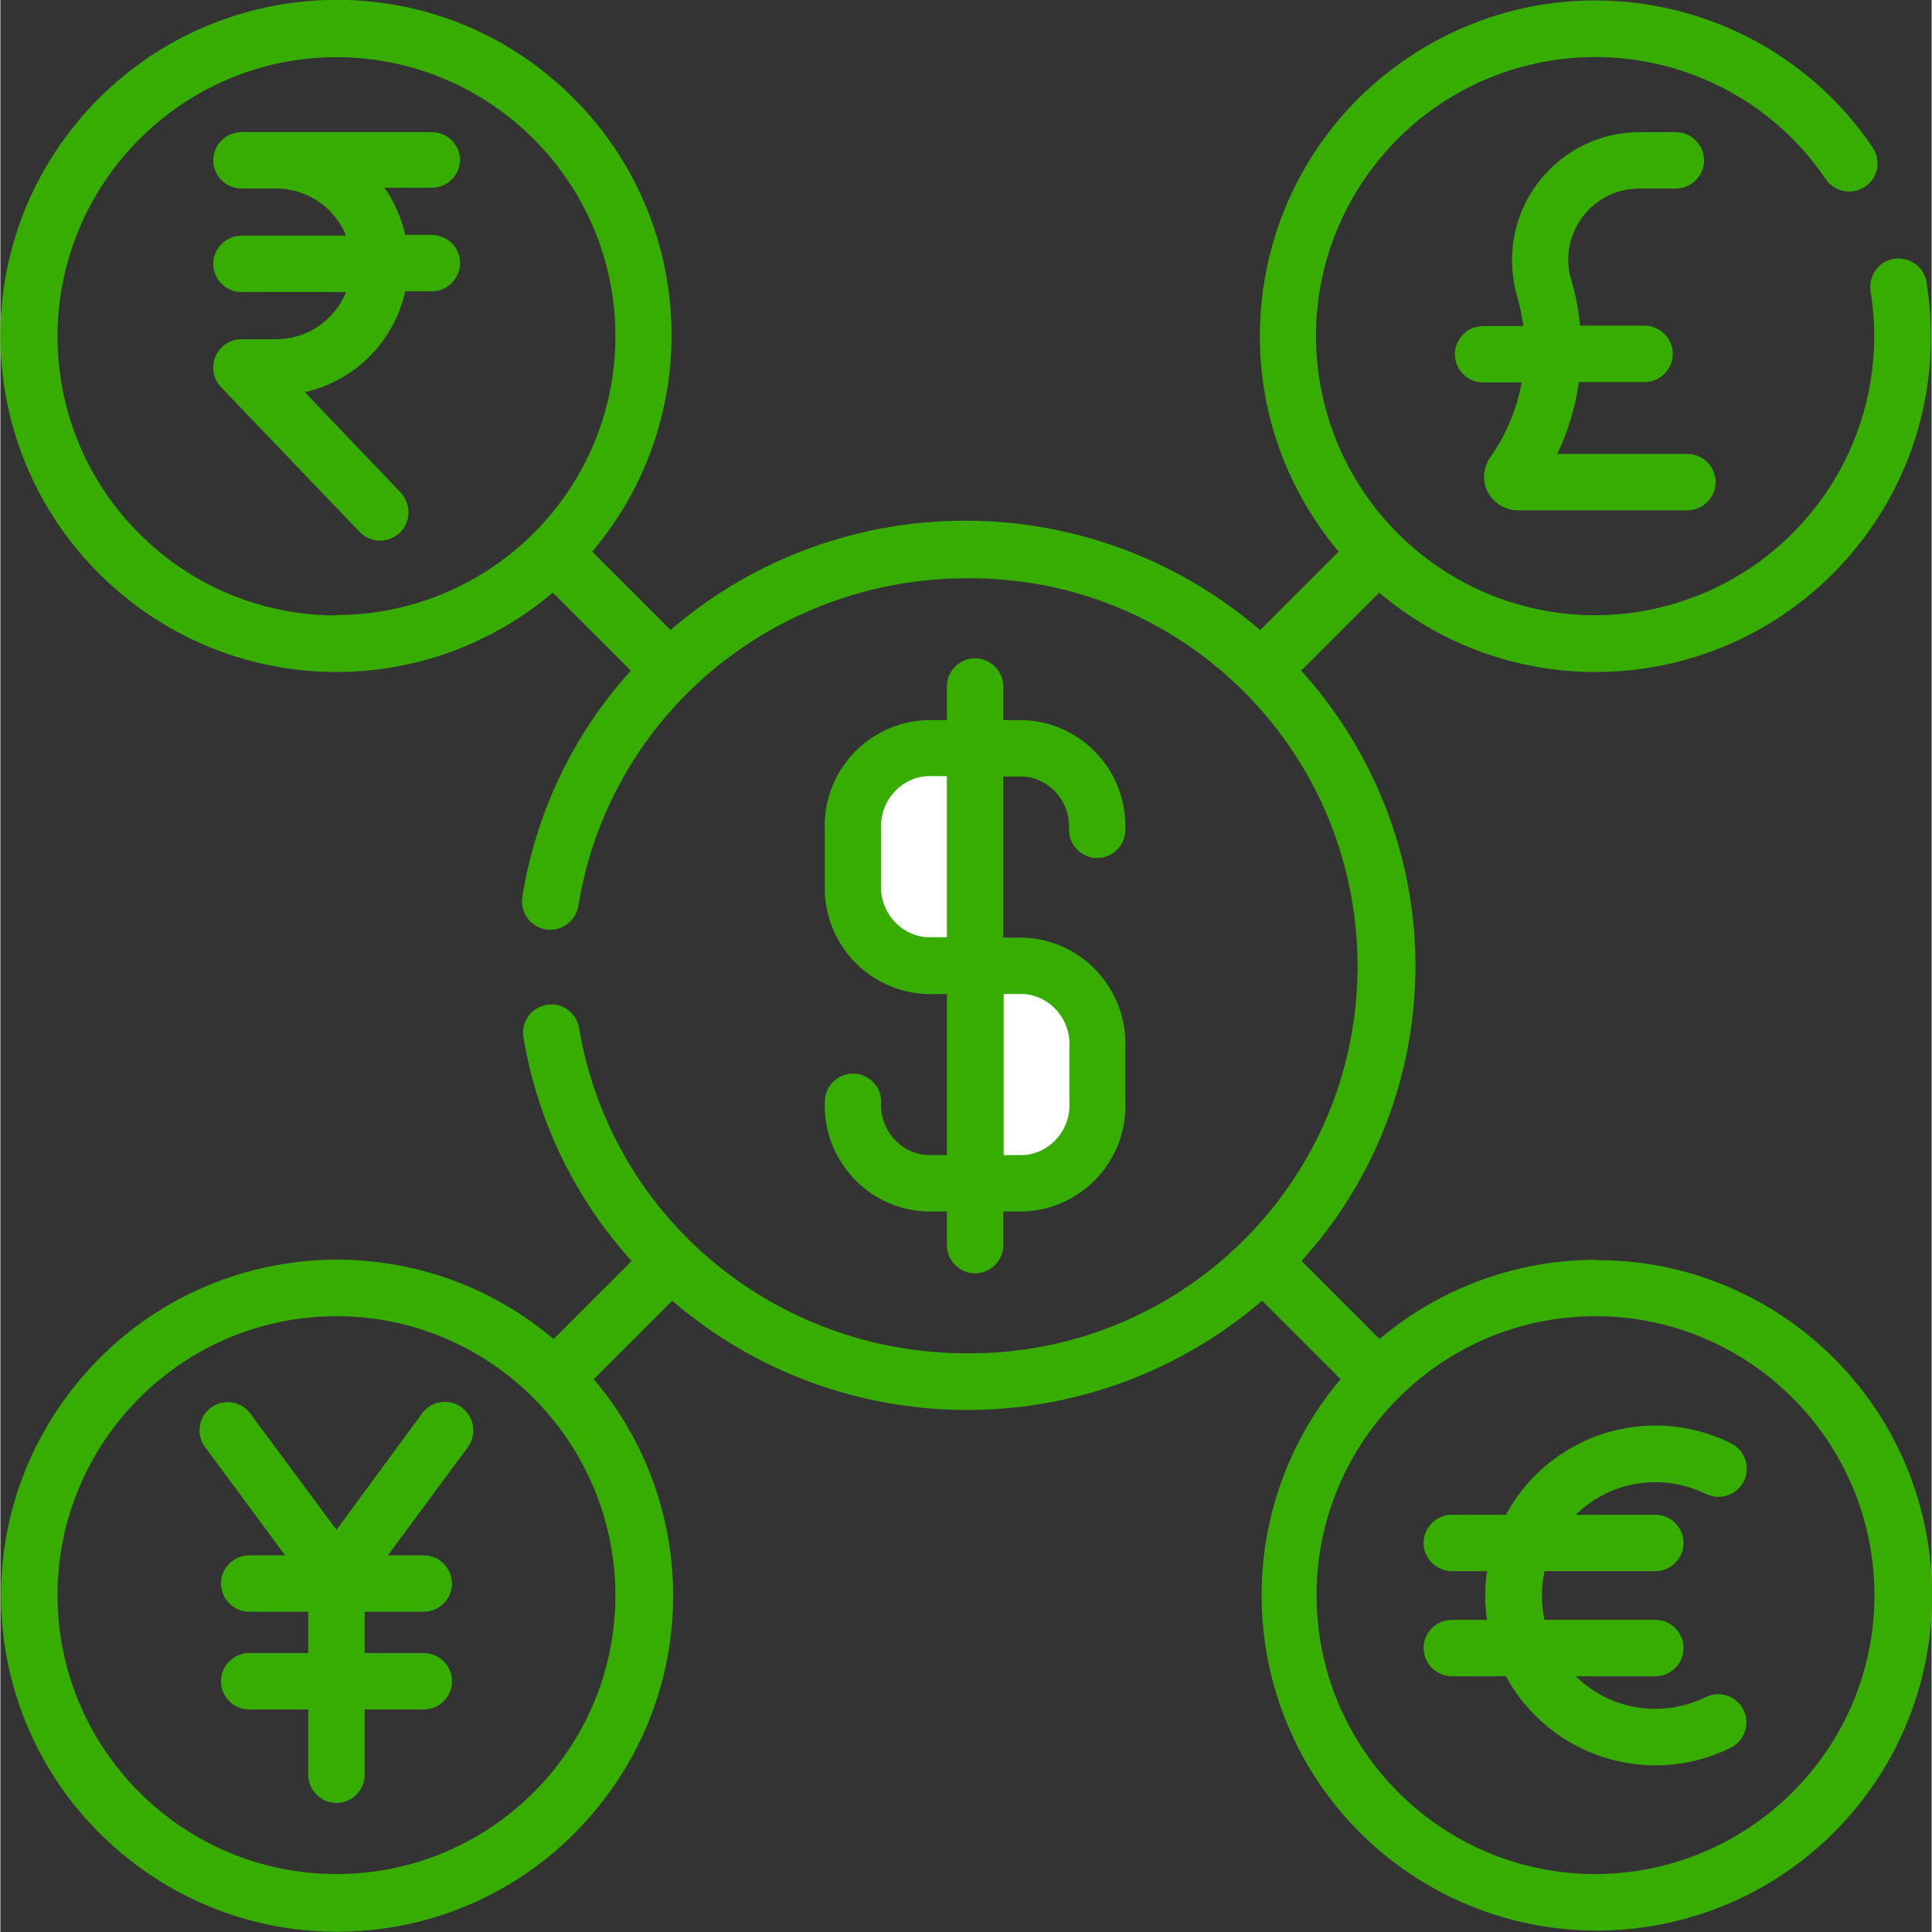
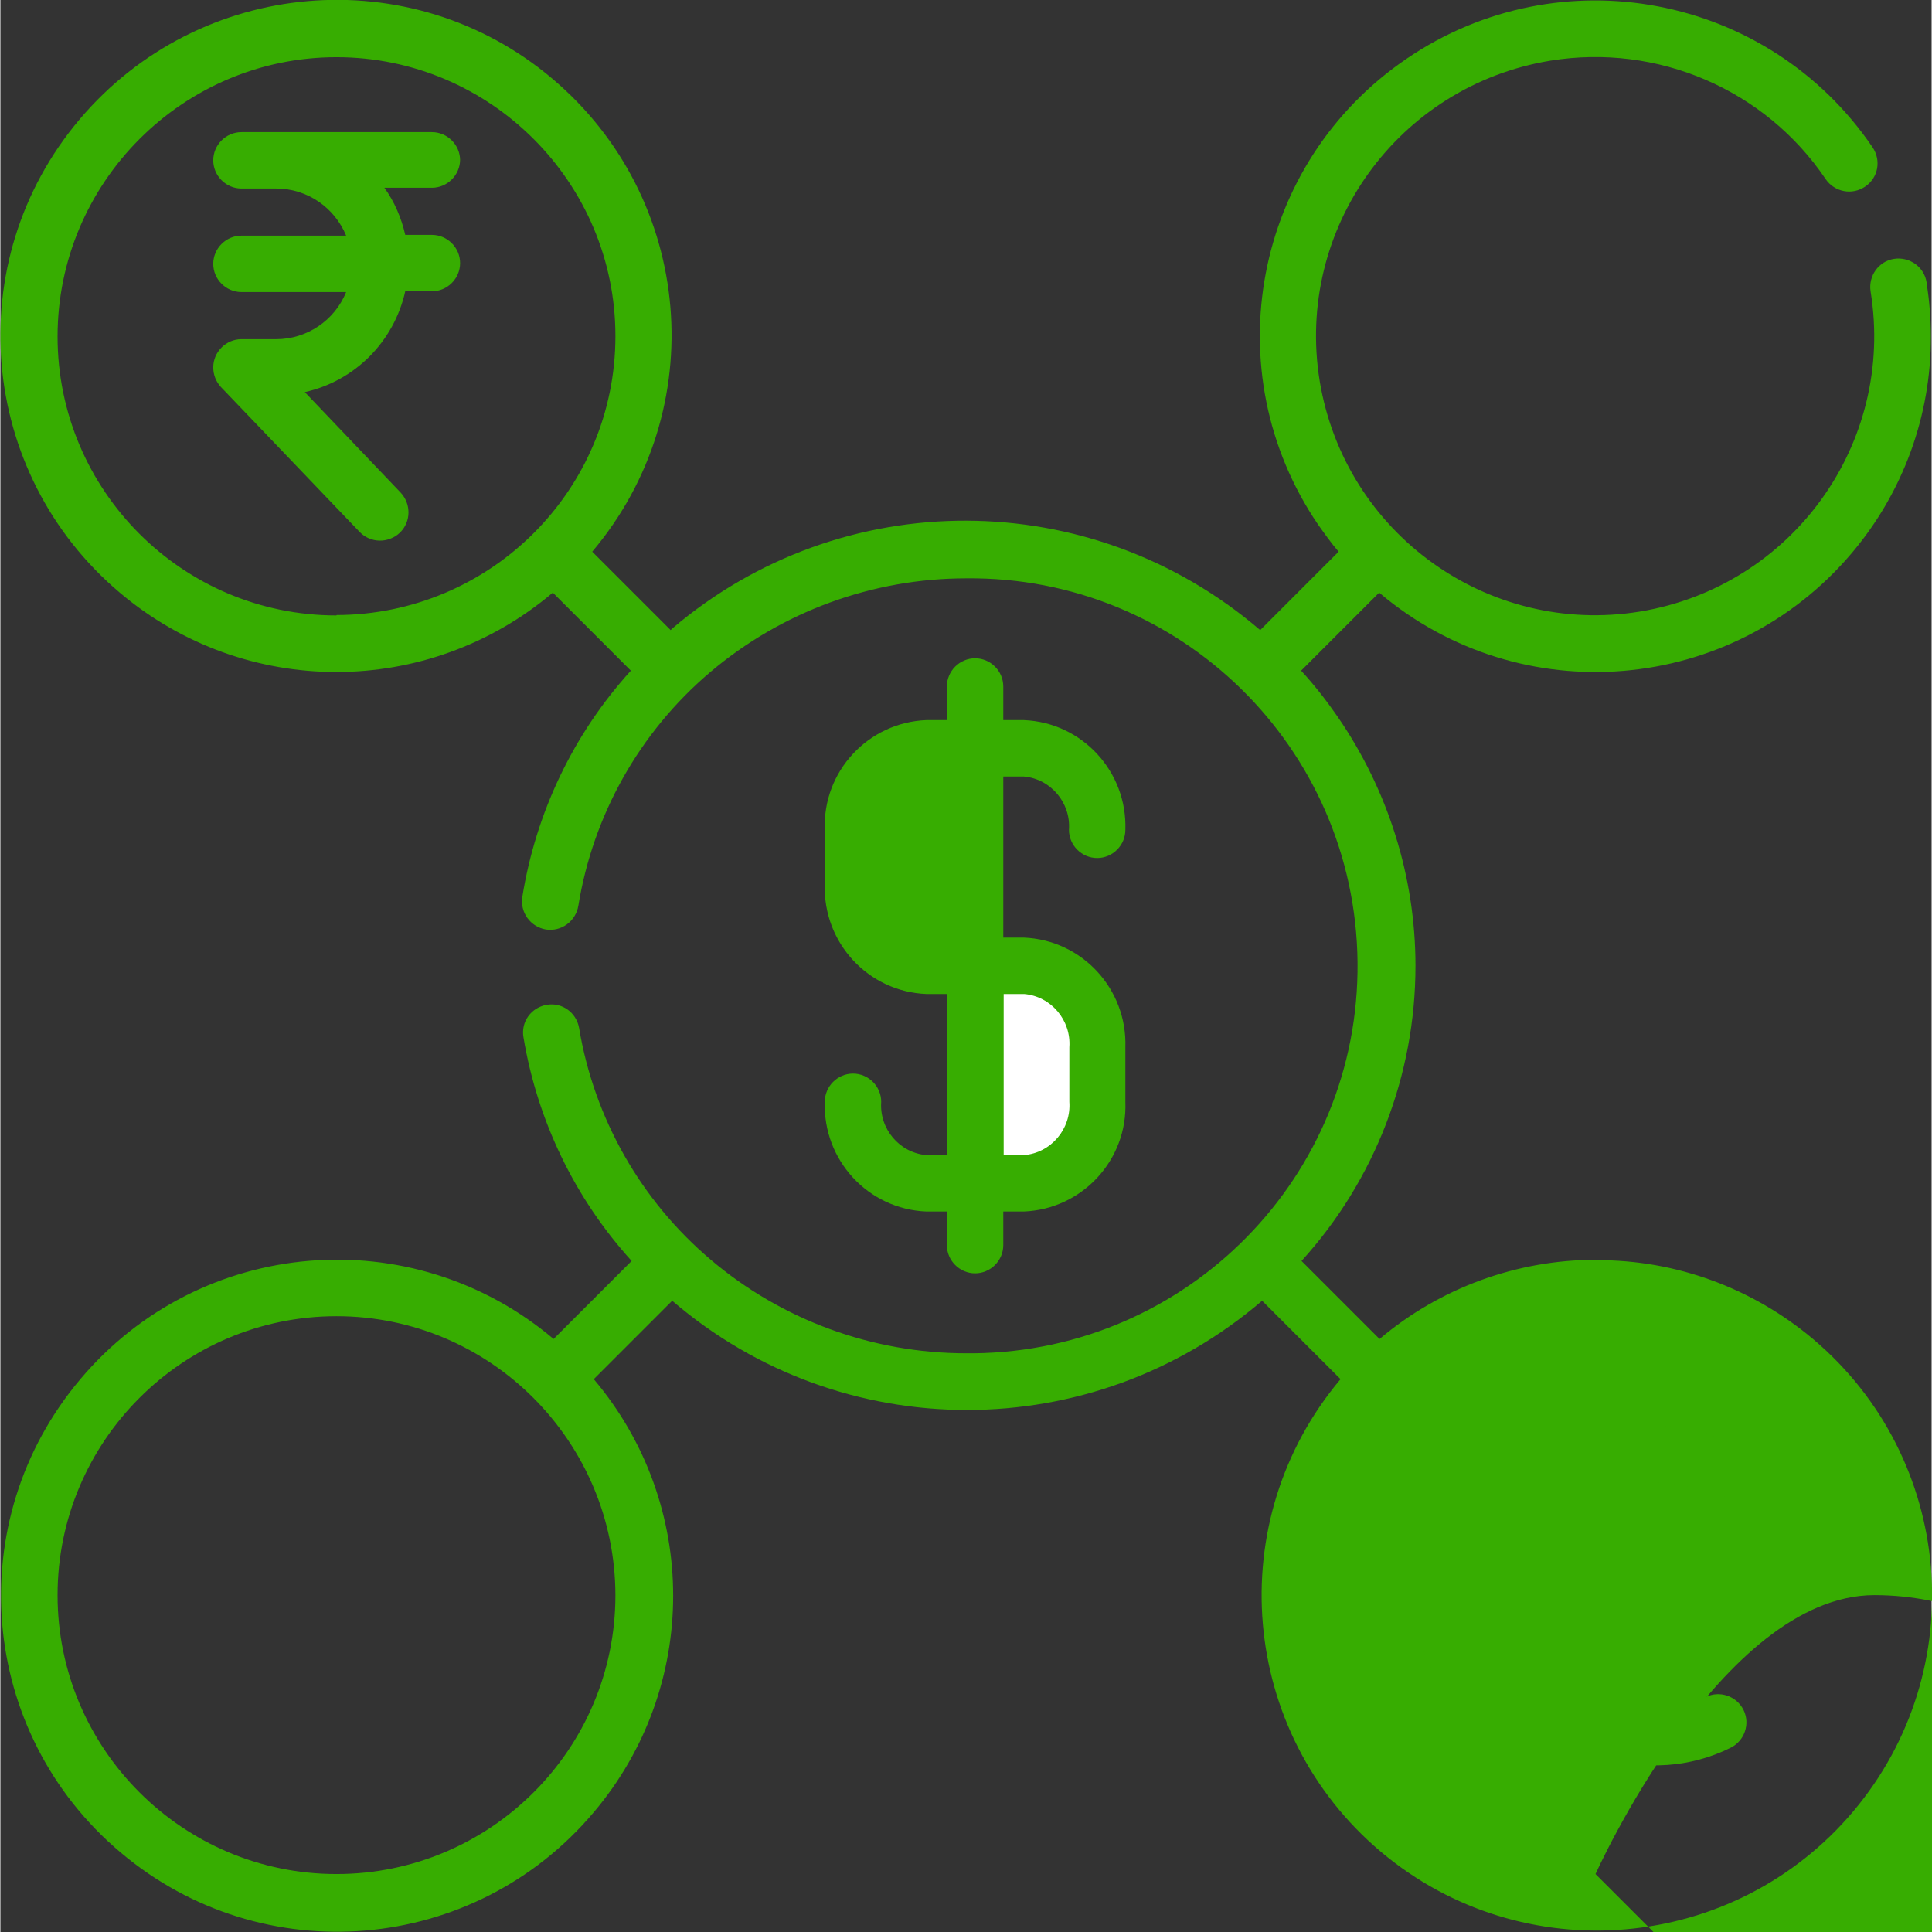
<svg xmlns="http://www.w3.org/2000/svg" class="benefits-card-img" viewBox="0 0 49.99 50.01" width="50" height="50">
  <rect x="0" y="0" width="49.99" height="50.01" fill="#333333" stroke="none" />
  <path d="M23.97,29.9c-.7-.06-1.22-.68-1.17-1.38,0-.4-.33-.73-.73-.73s-.73,.33-.73,.73h0c-.05,1.51,1.12,2.78,2.63,2.84h.53v.87c0,.4,.33,.73,.73,.73s.73-.33,.73-.73v-.87h.53c1.51-.06,2.69-1.33,2.63-2.84v-1.41c.05-1.51-1.12-2.78-2.63-2.84h-.53v-4.17h.53c.7,.06,1.22,.68,1.17,1.38,0,.4,.33,.73,.73,.73s.73-.33,.73-.73c.05-1.51-1.12-2.78-2.63-2.84h-.53v-.87c0-.4-.33-.73-.73-.73s-.73,.33-.73,.73h0v.87h-.53c-1.51,.06-2.69,1.33-2.63,2.84v1.41c-.05,1.51,1.12,2.78,2.63,2.84h.53v4.17h-.53Z" fill="#37ad01" />
  <path d="M25.97,25.73h.53c.7,.06,1.22,.68,1.17,1.38v1.41c.05,.7-.47,1.32-1.17,1.38h-.53s0-4.17,0-4.17Z" fill="#fff" />
-   <path d="M23.97,24.26c-.7-.06-1.22-.68-1.17-1.38v-1.41c-.05-.7,.47-1.32,1.17-1.38h.53v4.17s-.53,0-.53,0Z" fill="#fff" />
  <g class="forex-group">
-     <path d="M41.3,32.61c-2.05,0-4.04,.73-5.6,2.05l-2.02-2.02c1.9-2.09,2.95-4.82,2.95-7.64,0-2.3-.71-4.55-2.01-6.44-.29-.42-.6-.82-.95-1.2l2.02-2.02c3.66,3.1,9.13,2.64,12.23-1.02,1.33-1.57,2.06-3.56,2.05-5.62,0-.47-.04-.93-.11-1.39-.06-.4-.44-.67-.84-.61s-.67,.44-.61,.84h0c.64,3.94-2.03,7.64-5.97,8.29-3.94,.64-7.64-2.03-8.29-5.97-.64-3.94,2.03-7.64,5.97-8.29,2.77-.45,5.56,.74,7.13,3.07,.23,.33,.68,.42,1.02,.19s.42-.68,.19-1.02c-2.7-3.97-8.1-4.99-12.06-2.29-3.97,2.7-4.99,8.1-2.29,12.06,.17,.24,.34,.48,.53,.7l-2.03,2.03c-4.38-3.76-10.83-3.78-15.22-.04l-.04,.04-2.03-2.03c3.1-3.67,2.64-9.15-1.04-12.25C10.63-1.05,5.15-.58,2.05,3.09-1.05,6.76-.58,12.24,3.09,15.34c3.24,2.74,7.97,2.74,11.21,0l2.02,2.02c-1.49,1.64-2.46,3.68-2.81,5.86-.06,.4,.21,.77,.61,.84,.4,.06,.77-.21,.84-.61h0c.38-2.35,1.58-4.49,3.4-6.04,1.86-1.58,4.22-2.44,6.64-2.44,5.54-.06,10.07,4.39,10.13,9.93,.06,5.54-4.39,10.07-9.93,10.13h-.2c-2.43,0-4.77-.86-6.61-2.42-1.81-1.53-3.02-3.66-3.41-6-.07-.4-.44-.67-.84-.6-.4,.07-.67,.44-.6,.84h0c.36,2.16,1.33,4.17,2.8,5.79l-2.02,2.02c-3.67-3.1-9.15-2.64-12.25,1.04-3.1,3.67-2.64,9.15,1.04,12.25,3.67,3.1,9.15,2.64,12.25-1.04,2.74-3.24,2.74-7.97,0-11.21l2.03-2.03c4.39,3.77,10.87,3.77,15.27,0l2.03,2.03c-3.09,3.67-2.62,9.14,1.04,12.23,3.67,3.09,9.14,2.62,12.23-1.04,3.09-3.67,2.62-9.14-1.04-12.23-1.57-1.32-3.55-2.05-5.6-2.04M8.7,15.93c-3.99,0-7.22-3.24-7.22-7.22S4.72,1.48,8.7,1.48s7.22,3.24,7.22,7.22h0c0,3.99-3.24,7.21-7.22,7.22m7.22,25.37c0,3.99-3.24,7.22-7.22,7.22s-7.22-3.24-7.22-7.22,3.24-7.22,7.22-7.22,7.21,3.24,7.22,7.22m25.37,7.22c-3.99,0-7.22-3.24-7.22-7.22s3.24-7.22,7.22-7.22,7.22,3.24,7.22,7.22-3.24,7.21-7.22,7.22" fill="#37ad01" />
+     <path d="M41.3,32.61c-2.05,0-4.04,.73-5.6,2.05l-2.02-2.02c1.9-2.09,2.95-4.82,2.95-7.64,0-2.3-.71-4.55-2.01-6.44-.29-.42-.6-.82-.95-1.2l2.02-2.02c3.66,3.1,9.13,2.64,12.23-1.02,1.33-1.57,2.06-3.56,2.05-5.62,0-.47-.04-.93-.11-1.39-.06-.4-.44-.67-.84-.61s-.67,.44-.61,.84h0c.64,3.94-2.03,7.64-5.97,8.29-3.94,.64-7.64-2.03-8.29-5.97-.64-3.94,2.03-7.64,5.97-8.29,2.77-.45,5.56,.74,7.13,3.07,.23,.33,.68,.42,1.02,.19s.42-.68,.19-1.02c-2.7-3.97-8.1-4.99-12.06-2.29-3.97,2.7-4.99,8.1-2.29,12.06,.17,.24,.34,.48,.53,.7l-2.03,2.03c-4.38-3.76-10.83-3.78-15.22-.04l-.04,.04-2.03-2.03c3.1-3.67,2.64-9.15-1.04-12.25C10.63-1.05,5.15-.58,2.05,3.09-1.05,6.76-.58,12.24,3.09,15.34c3.24,2.74,7.97,2.74,11.21,0l2.02,2.02c-1.49,1.64-2.46,3.68-2.81,5.86-.06,.4,.21,.77,.61,.84,.4,.06,.77-.21,.84-.61h0c.38-2.35,1.58-4.49,3.4-6.04,1.86-1.58,4.22-2.44,6.64-2.44,5.54-.06,10.07,4.39,10.13,9.93,.06,5.54-4.39,10.07-9.93,10.13h-.2c-2.43,0-4.77-.86-6.61-2.42-1.81-1.53-3.02-3.66-3.41-6-.07-.4-.44-.67-.84-.6-.4,.07-.67,.44-.6,.84h0c.36,2.16,1.33,4.17,2.8,5.79l-2.02,2.02c-3.67-3.1-9.15-2.64-12.25,1.04-3.1,3.67-2.64,9.15,1.04,12.25,3.67,3.1,9.15,2.64,12.25-1.04,2.74-3.24,2.74-7.97,0-11.21l2.03-2.03c4.39,3.77,10.87,3.77,15.27,0l2.03,2.03c-3.09,3.67-2.62,9.14,1.04,12.23,3.67,3.09,9.14,2.62,12.23-1.04,3.09-3.67,2.62-9.14-1.04-12.23-1.57-1.32-3.55-2.05-5.6-2.04M8.7,15.93c-3.99,0-7.22-3.24-7.22-7.22S4.72,1.48,8.7,1.48s7.22,3.24,7.22,7.22h0c0,3.99-3.24,7.21-7.22,7.22m7.22,25.37c0,3.99-3.24,7.22-7.22,7.22s-7.22-3.24-7.22-7.22,3.24-7.22,7.22-7.22,7.21,3.24,7.22,7.22m25.37,7.22s3.24-7.22,7.22-7.22,7.22,3.24,7.22,7.22-3.24,7.21-7.22,7.22" fill="#37ad01" />
    <path class="forex-item" d="M11.9,4.15c0-.4-.33-.73-.73-.73H6.24c-.4,0-.73,.33-.73,.73s.33,.73,.73,.73h.9c.8,0,1.51,.49,1.81,1.22h-2.71c-.4,0-.73,.33-.73,.73s.33,.73,.73,.73h2.71c-.3,.74-1.02,1.22-1.81,1.22h-.9c-.4,0-.73,.33-.73,.73,0,.19,.07,.37,.2,.51l3.59,3.75c.28,.29,.74,.3,1.04,.02,.29-.28,.3-.74,.02-1.04l-2.48-2.6c1.3-.29,2.31-1.31,2.6-2.61h.69c.4,0,.73-.33,.73-.73s-.33-.73-.73-.73h-.69c-.1-.44-.28-.86-.54-1.22h1.23c.4,0,.73-.33,.73-.73h0" fill="#37ad01" />
-     <path class="forex-item" d="M38.5,12.73c.15,.29,.45,.48,.78,.48h4.39c.4,0,.73-.33,.73-.73s-.33-.73-.73-.73h-3.37c.28-.59,.47-1.21,.56-1.86h1.7c.4,0,.73-.33,.73-.73s-.33-.73-.73-.73h-1.67c-.04-.4-.11-.8-.23-1.19-.29-.98,.28-2.01,1.26-2.29,.17-.05,.34-.07,.52-.07h.93c.4,0,.73-.33,.73-.73s-.33-.73-.73-.73h-.93c-1.83,0-3.31,1.48-3.31,3.31,0,.32,.04,.63,.13,.93,.07,.26,.13,.52,.16,.78h-1.04c-.4,0-.73,.33-.73,.73s.33,.73,.73,.73h1c-.13,.69-.4,1.35-.81,1.93-.19,.27-.22,.62-.07,.91h0Z" fill="#37ad01" />
    <path class="forex-item" d="M44.15,38.67c.36,.18,.8,.03,.98-.33s.03-.8-.33-.98h0c-.61-.3-1.28-.46-1.96-.46-1.62,0-3.1,.89-3.87,2.31h-1.4c-.4,0-.73,.33-.73,.73s.33,.73,.73,.73h.91c-.06,.42-.06,.84,0,1.26h-.91c-.4,0-.73,.33-.73,.73s.33,.73,.73,.73h1.4c1.13,2.08,3.7,2.9,5.82,1.85,.36-.18,.51-.62,.33-.98s-.62-.51-.98-.33h0c-1.12,.55-2.47,.34-3.36-.54h2.06c.4,0,.73-.33,.73-.73s-.33-.73-.73-.73h-2.87c-.09-.42-.09-.85,0-1.26h2.87c.4,0,.73-.33,.73-.73s-.33-.73-.73-.73h-2.06c.89-.88,2.24-1.09,3.36-.54h0Z" fill="#37ad01" />
-     <path class="forex-item" d="M11.94,36.43c-.32-.24-.78-.17-1.02,.15h0l-2.22,3.02-2.23-3.01c-.24-.33-.7-.39-1.02-.15-.33,.24-.39,.7-.15,1.02l2.07,2.8h-.93c-.4,0-.73,.33-.73,.73s.33,.73,.73,.73h1.53v1.07h-1.53c-.4,0-.73,.33-.73,.73s.33,.73,.73,.73h1.53v1.69c0,.4,.33,.73,.73,.73s.73-.33,.73-.73v-1.69h1.53c.4,0,.73-.33,.73-.73s-.33-.73-.73-.73h-1.53v-1.07h1.53c.4,0,.73-.33,.73-.73s-.33-.73-.73-.73h-.93l2.07-2.8c.24-.32,.17-.78-.15-1.02h0" fill="#37ad01" />
  </g>
</svg>